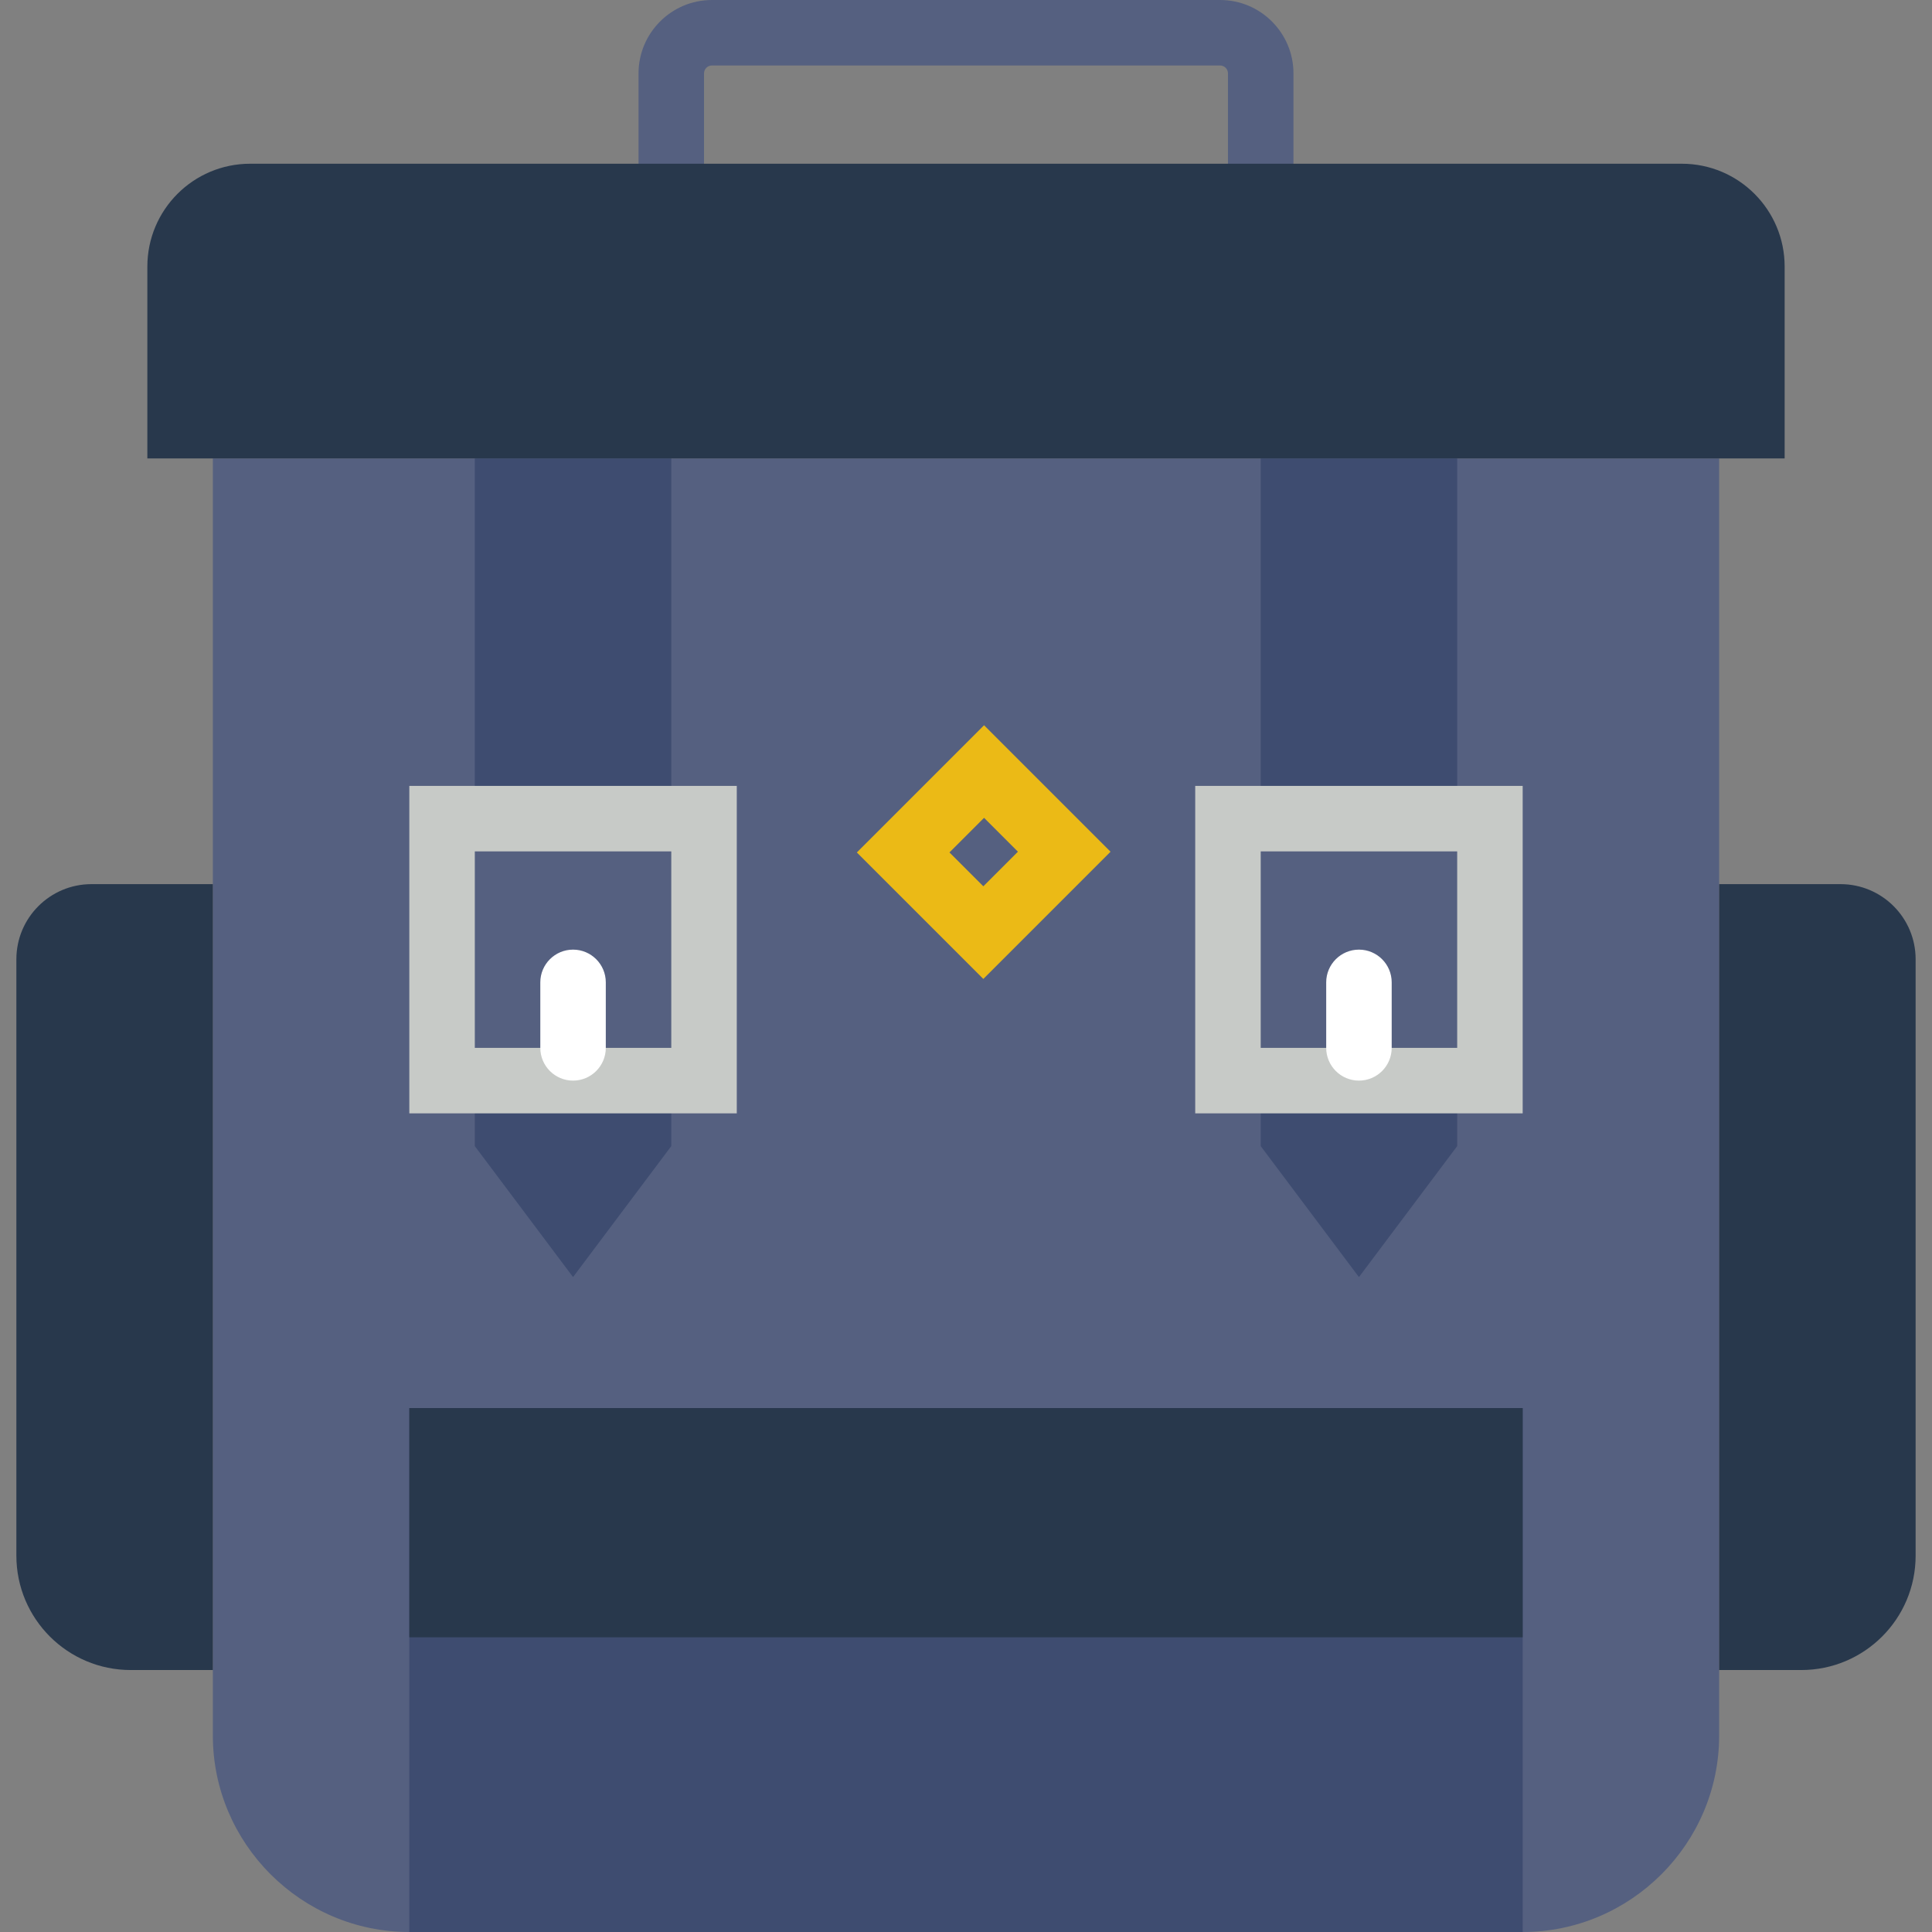
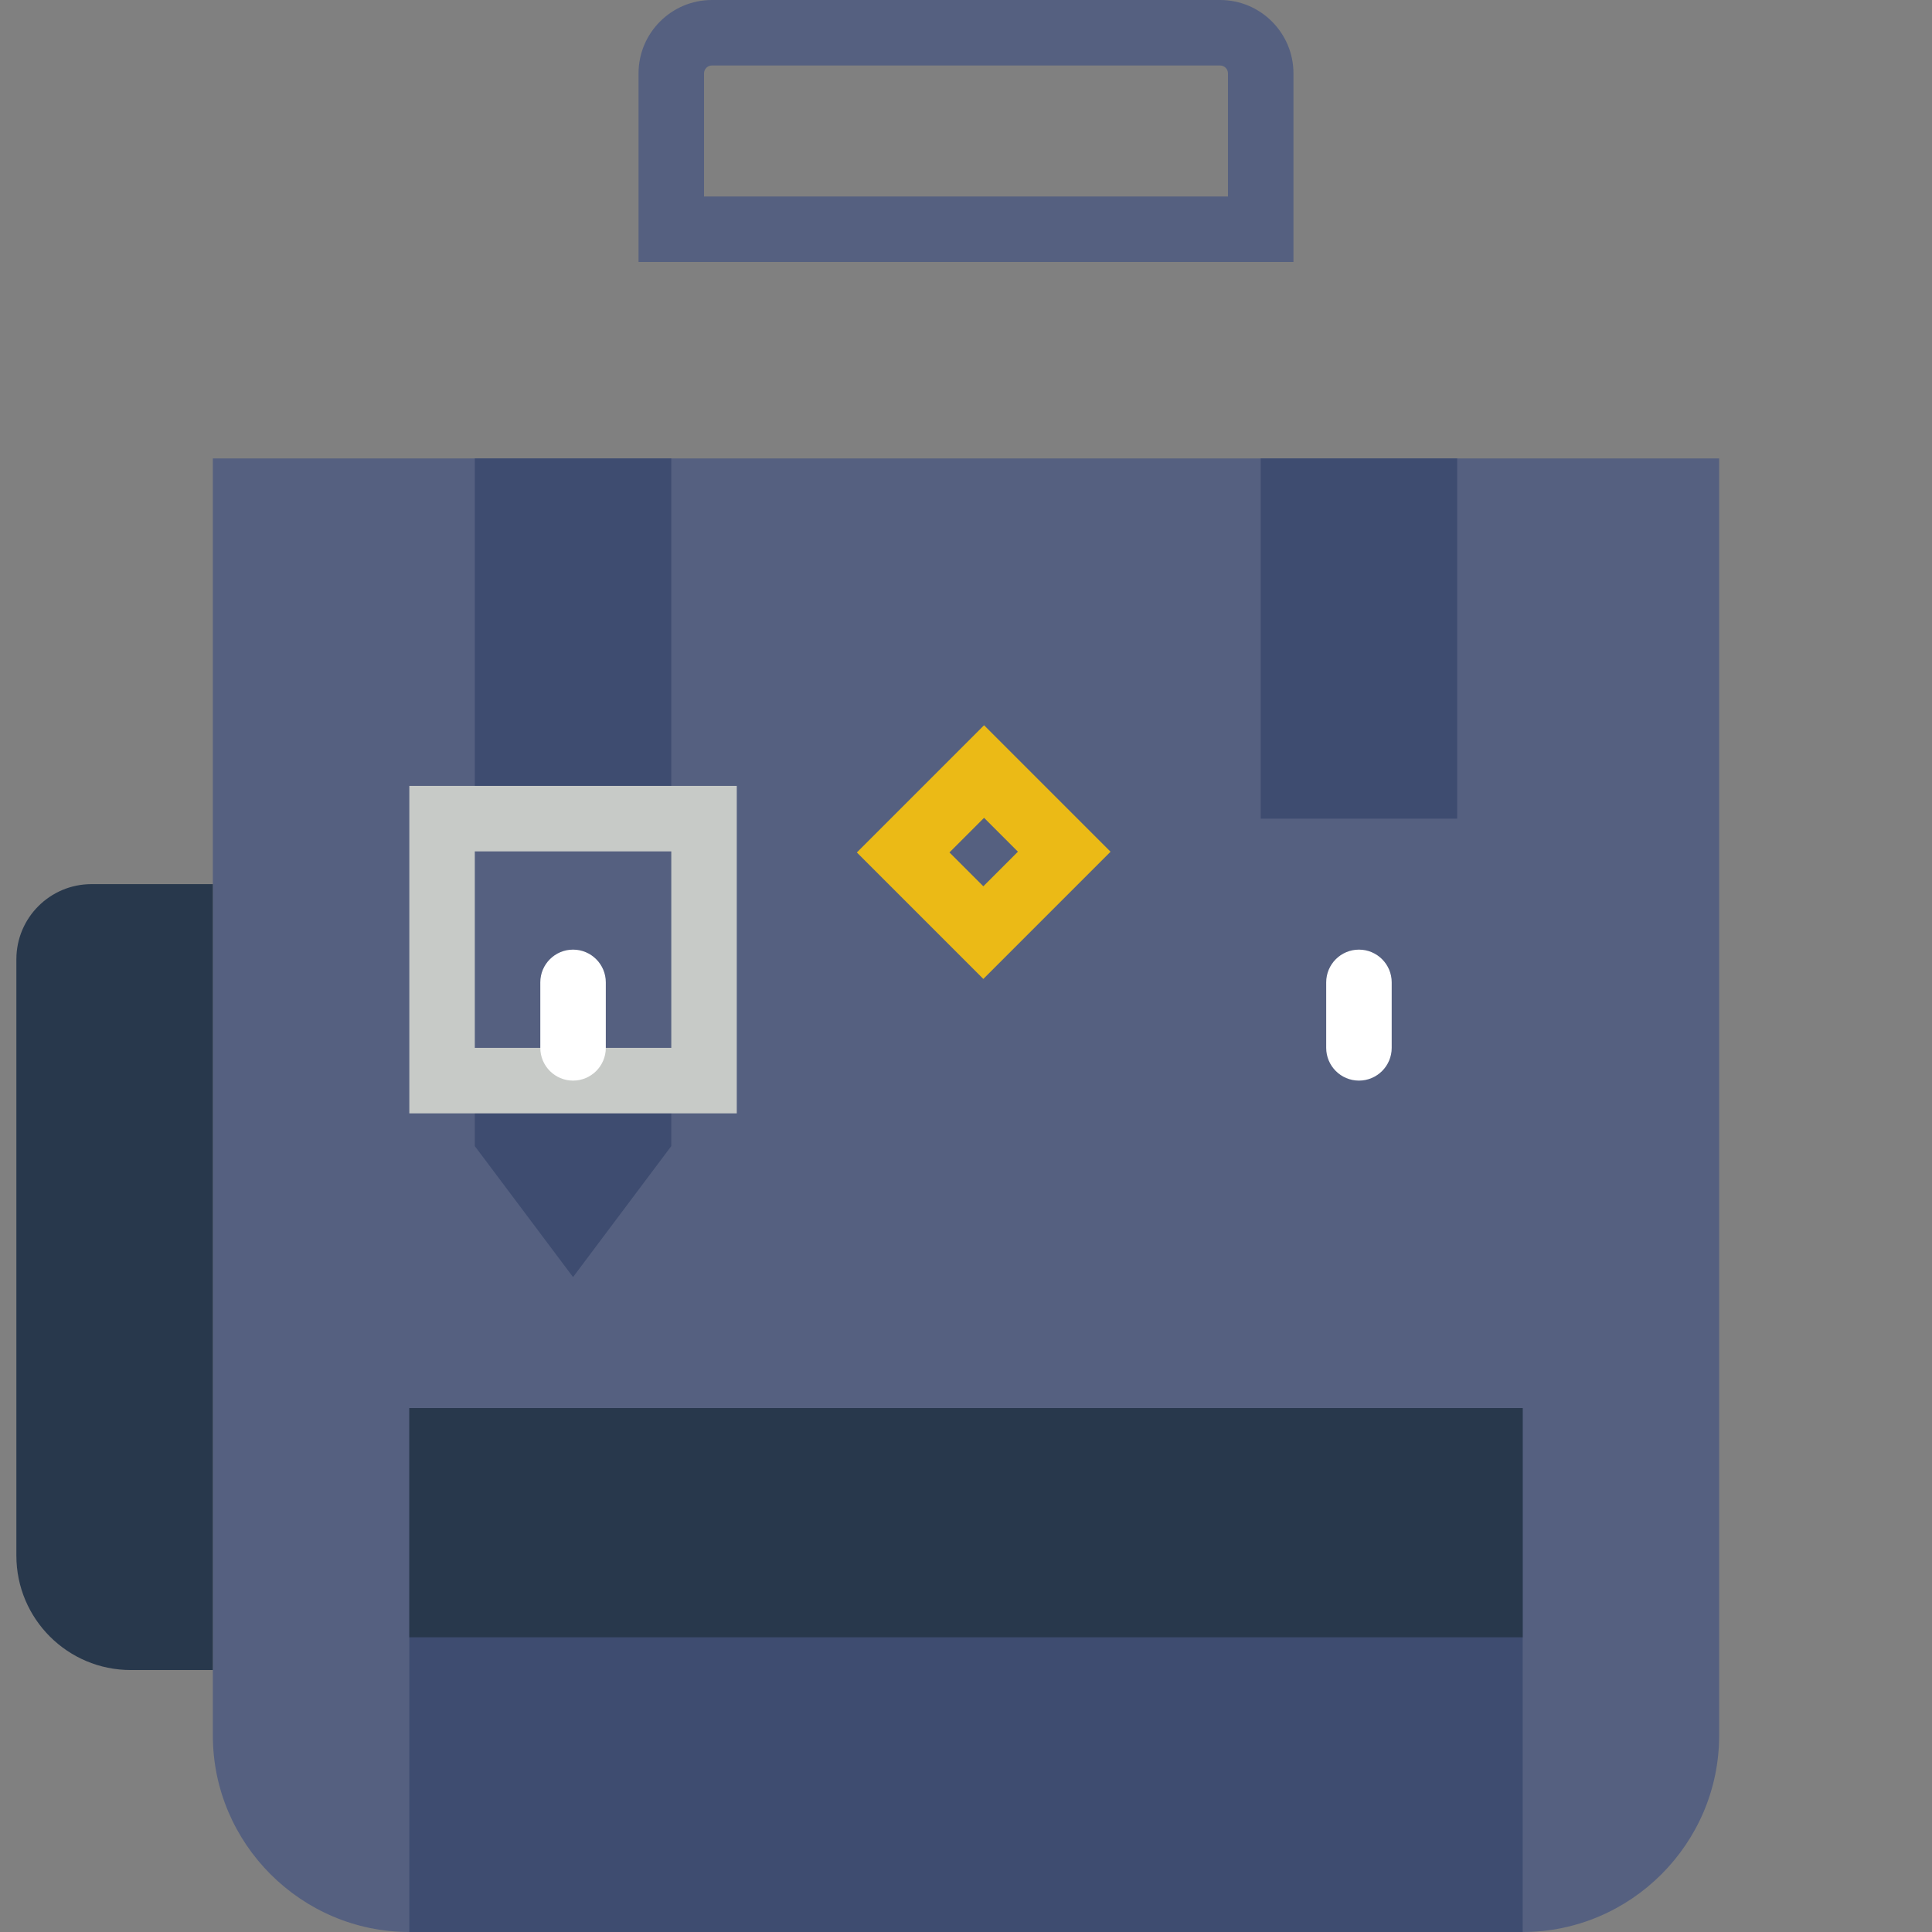
<svg xmlns="http://www.w3.org/2000/svg" version="1.1" id="Capa_1" x="0px" y="0px" viewBox="0 0 59 59" style="enable-background:new 0 0 59 59;" xml:space="preserve">
  <rect x="0" y="0" width="59" height="59" fill="#808080" stroke="none" />
  <path style="fill:#556080;" d="M39.5,8h-20V2.24C19.5,1.005,20.505,0,21.74,0h15.52c1.235,0,2.24,1.005,2.24,2.24V8z M21.5,6h16  V2.24C37.5,2.108,37.392,2,37.26,2H21.74c-0.132,0-0.24,0.108-0.24,0.24V6z" />
  <path style="fill:#556080;" d="M6.5,14v39c0,3.3,2.7,6,6,6h34c3.3,0,6-2.7,6-6V14H6.5z" />
  <g>
    <rect x="14.5" y="14" style="fill:#3E4C70;" width="6" height="11" />
    <polygon style="fill:#3E4C70;" points="14.5,33 14.5,35 17.5,39 20.5,35 20.5,33  " />
  </g>
  <g>
    <rect x="38.5" y="14" style="fill:#3E4C70;" width="6" height="11" />
-     <polygon style="fill:#3E4C70;" points="38.5,33 38.5,35 41.5,39 44.5,35 44.5,33  " />
  </g>
  <path style="fill:#EBBA16;" d="M30.029,29.895l-3.862-3.862l3.885-3.885l3.862,3.862L30.029,29.895z M28.995,26.032l1.034,1.034  l1.057-1.057l-1.034-1.034L28.995,26.032z" />
-   <path style="fill:#28384C;" d="M54.5,14h-50V8.141C4.5,6.406,5.906,5,7.641,5h43.718C53.094,5,54.5,6.406,54.5,8.141V14z" />
-   <path style="fill:#28384C;" d="M55.007,51H52.5V27h3.705c1.267,0,2.295,1.027,2.295,2.295v18.213C58.5,49.436,56.936,51,55.007,51z" />
  <path style="fill:#28384C;" d="M6.5,51H3.993C2.064,51,0.5,49.436,0.5,47.507V29.295C0.5,28.027,1.527,27,2.795,27H6.5V51z" />
  <rect x="12.5" y="43" style="fill:#3E4C70;" width="34" height="16" />
  <rect x="12.5" y="43" style="fill:#28384C;" width="34" height="7" />
  <path style="fill:#C7CAC7;" d="M22.5,34h-10V24h10V34z M14.5,32h6v-6h-6V32z" />
-   <path style="fill:#C7CAC7;" d="M46.5,34h-10V24h10V34z M38.5,32h6v-6h-6V32z" />
  <path style="fill:#FFFFFF;" d="M17.5,33c-0.552,0-1-0.448-1-1v-2c0-0.552,0.448-1,1-1s1,0.448,1,1v2C18.5,32.552,18.052,33,17.5,33z  " />
  <path style="fill:#FFFFFF;" d="M41.5,33c-0.552,0-1-0.448-1-1v-2c0-0.552,0.448-1,1-1s1,0.448,1,1v2C42.5,32.552,42.052,33,41.5,33z  " />
  <g>
</g>
  <g>
</g>
  <g>
</g>
  <g>
</g>
  <g>
</g>
  <g>
</g>
  <g>
</g>
  <g>
</g>
  <g>
</g>
  <g>
</g>
  <g>
</g>
  <g>
</g>
  <g>
</g>
  <g>
</g>
  <g>
</g>
</svg>